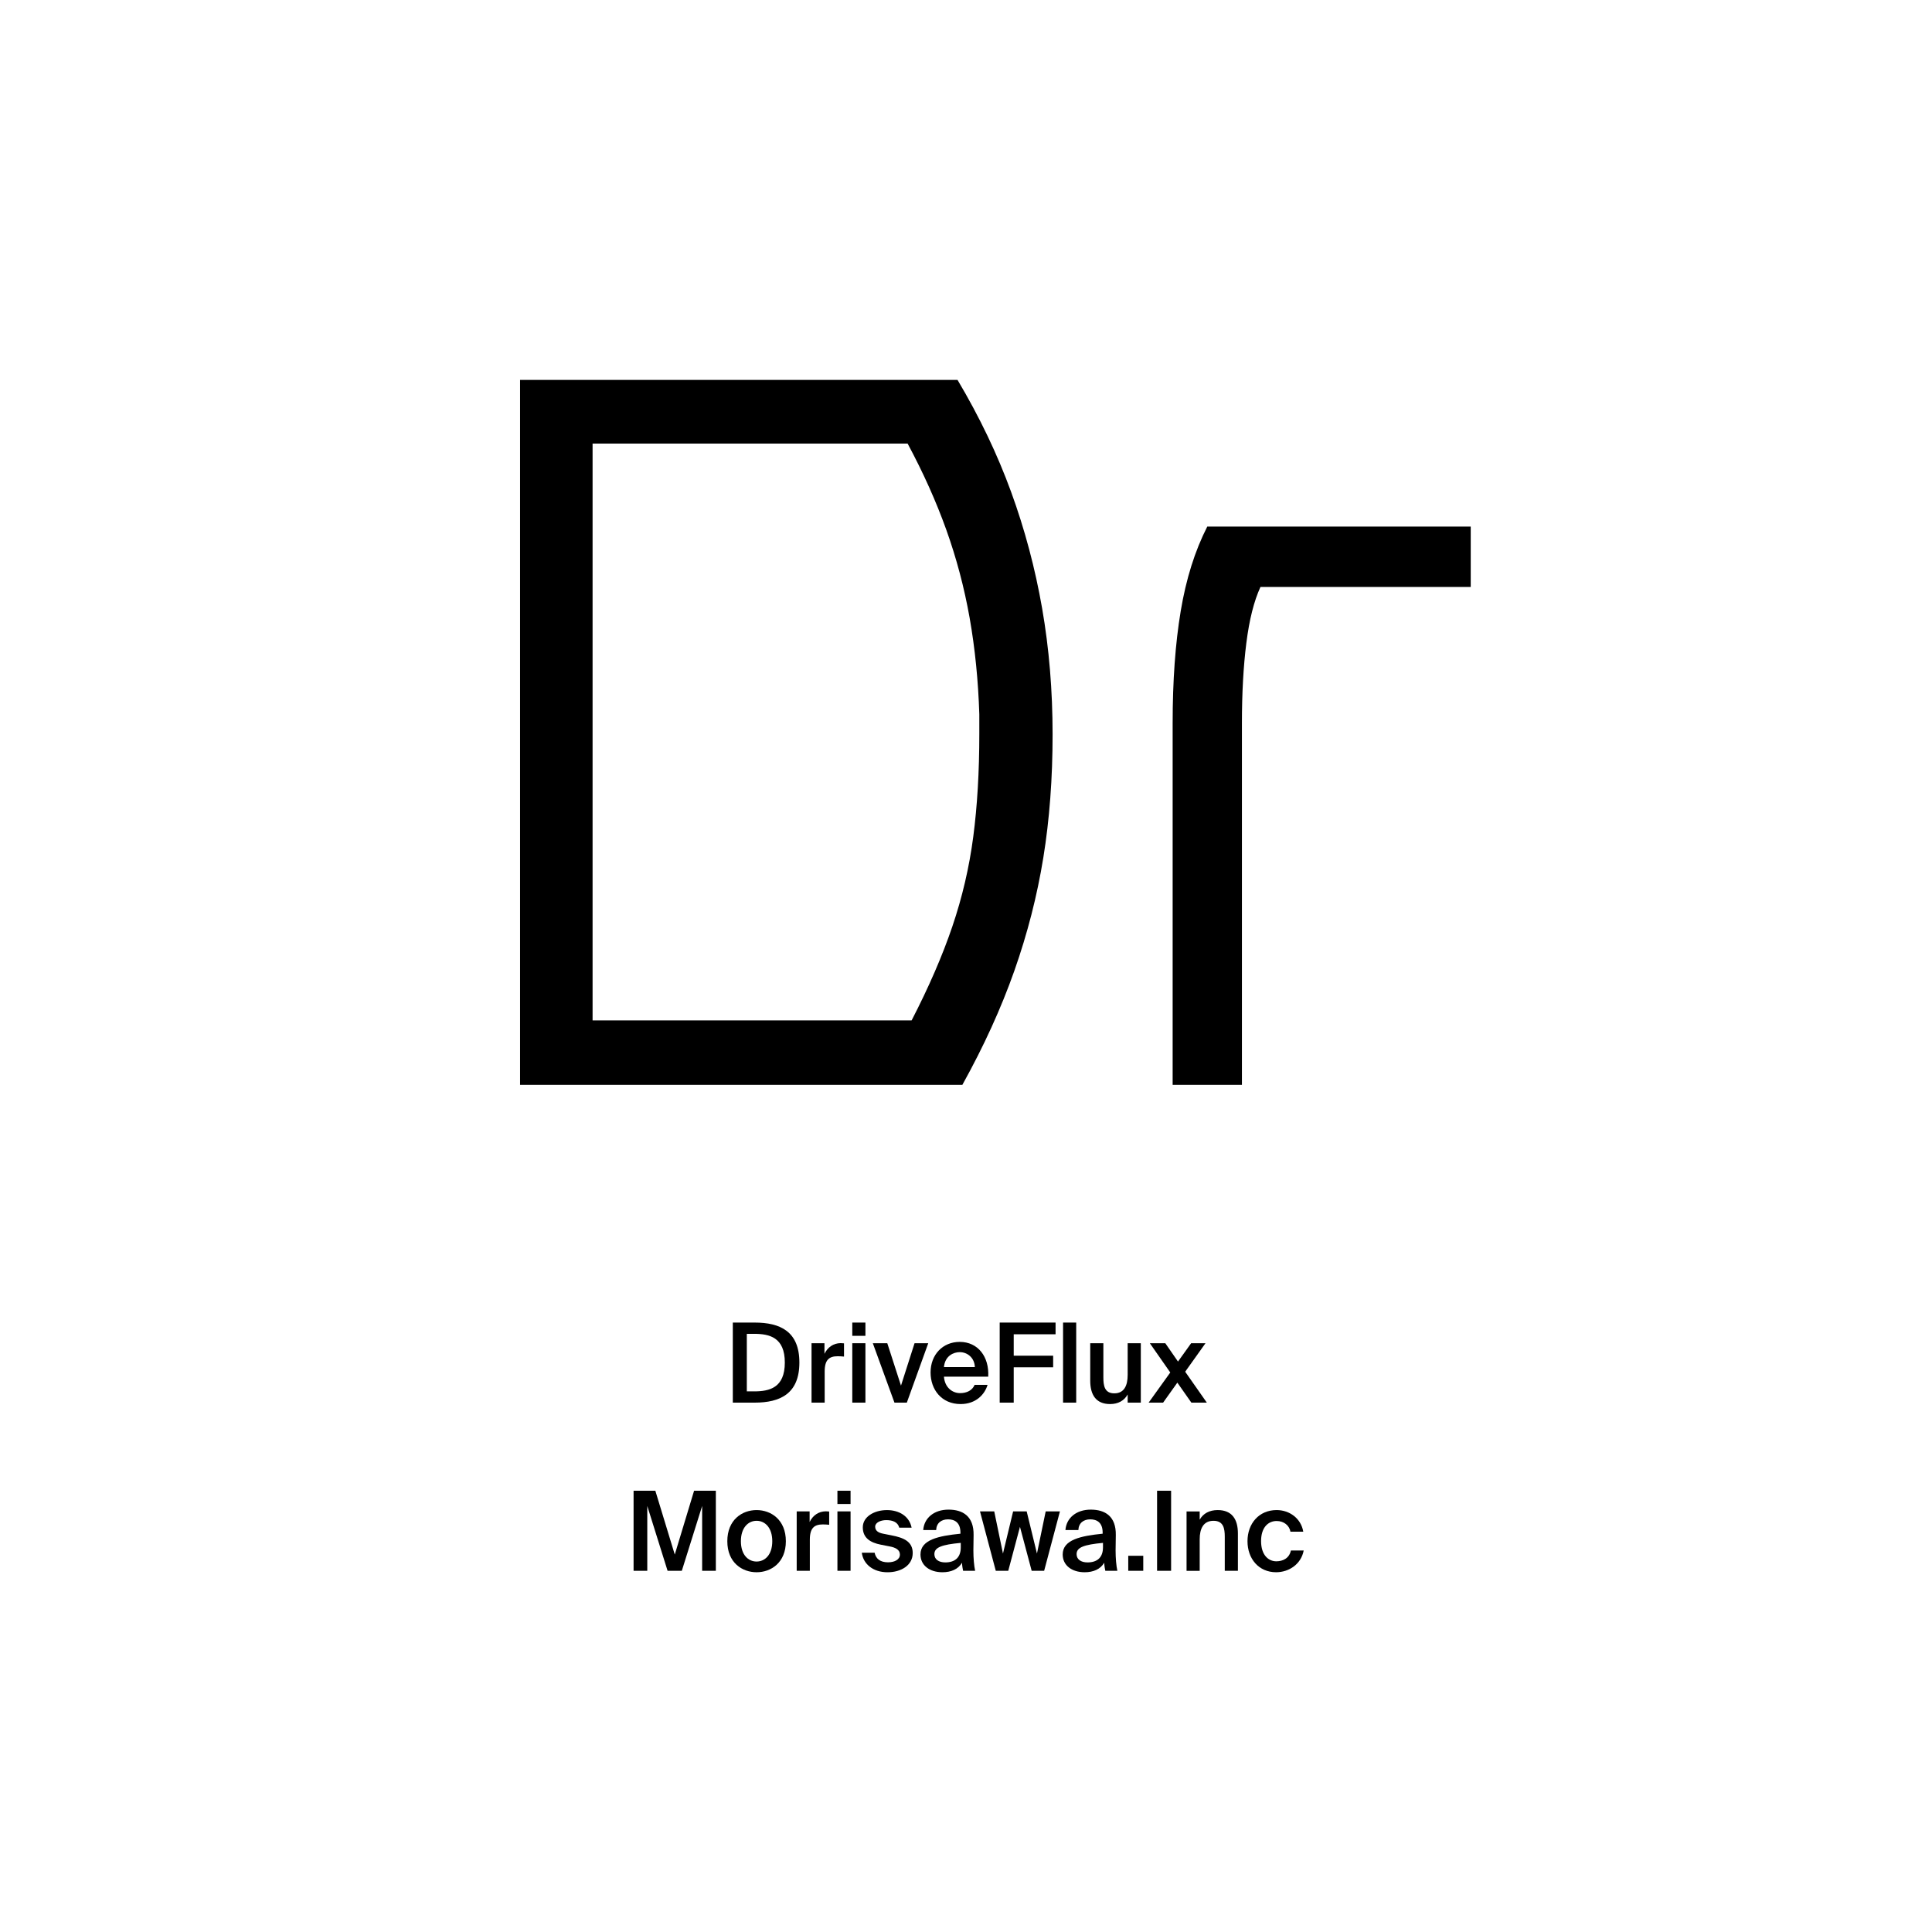
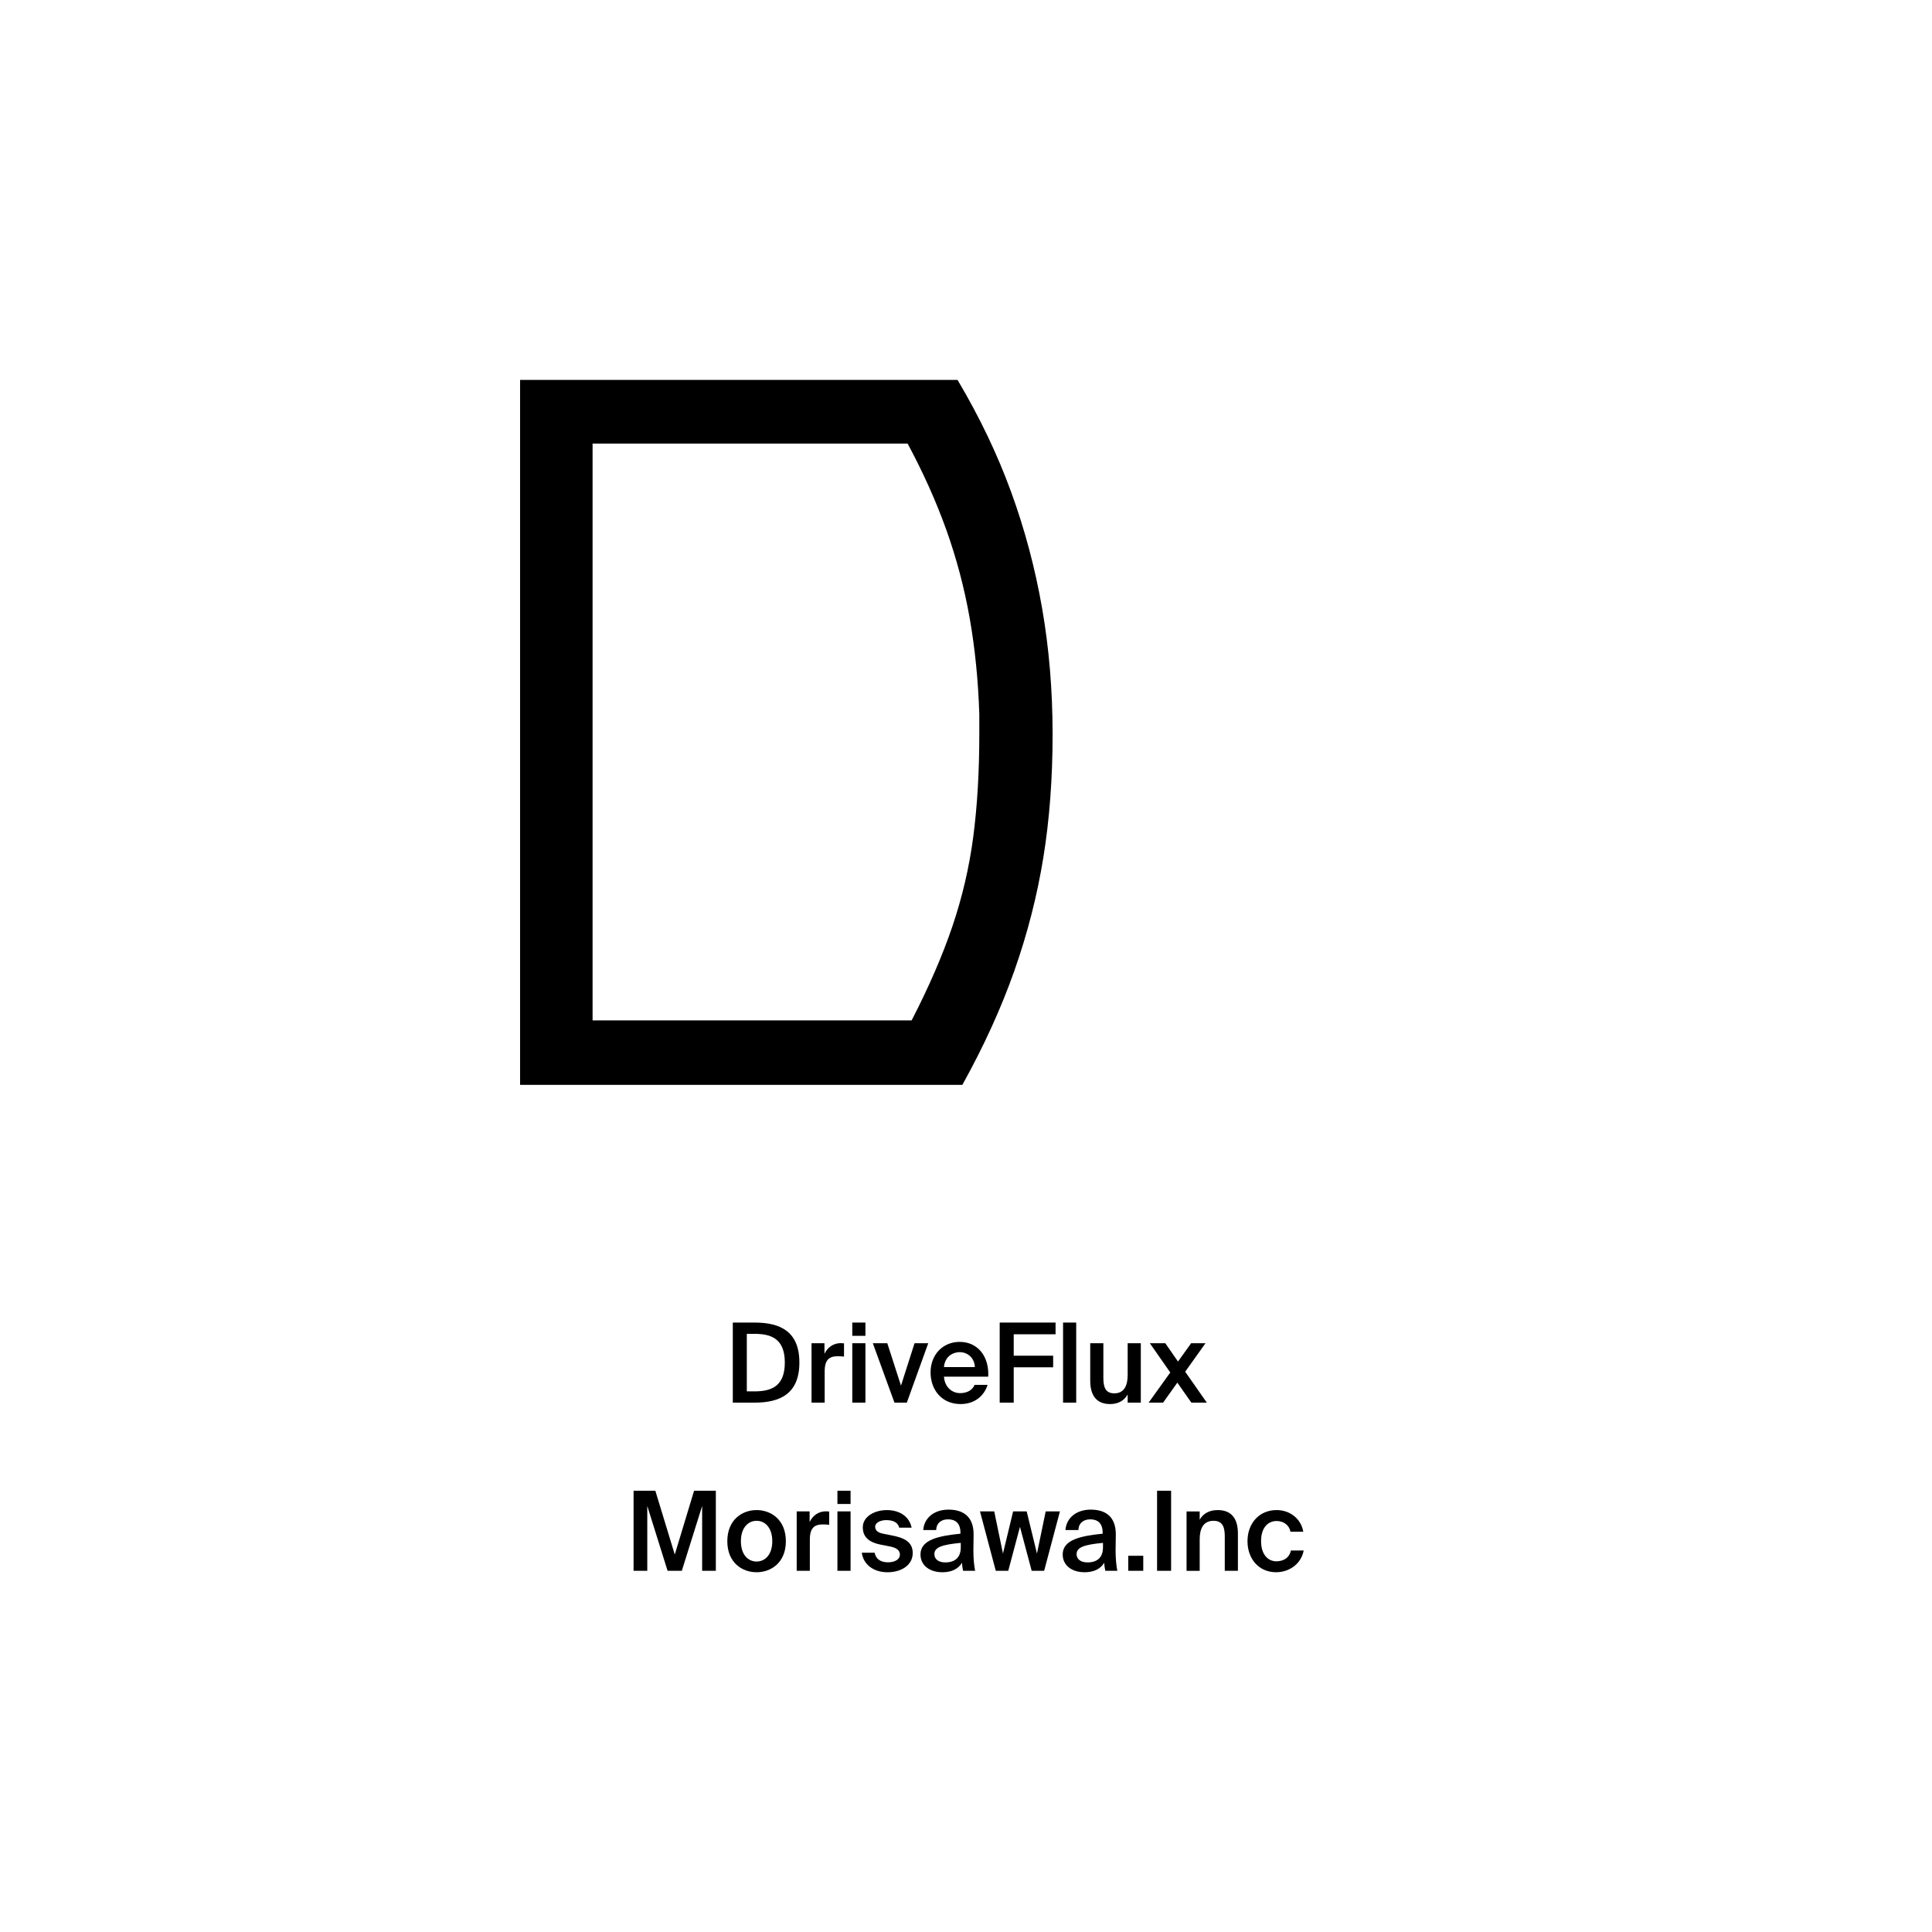
<svg xmlns="http://www.w3.org/2000/svg" xmlns:xlink="http://www.w3.org/1999/xlink" version="1.1" x="0px" y="0px" viewBox="0 0 1000 1000" style="enable-background:new 0 0 1000 1000;" xml:space="preserve">
  <style type="text/css">
	.st0{display:none;}
	.st1{display:inline;}
	.st2{fill:none;}
</style>
  <g id="Ebene_1" class="st0">
    <g class="st1">
      <rect y="685.68" class="st2" width="1000" height="208.62" />
      <path d="M349.73,727.01c-12.04,0-18.98-8.29-18.98-21.22c0-12.82,7.39-20.83,19.21-20.83c9.52,0,16.02,5.43,17.36,13.89h-7.62    c-1.51-5.66-5.32-7.5-9.8-7.5c-6.16,0-10.86,5.04-10.86,14.45c0,9.69,4.7,14.84,10.58,14.84c4.82,0,8.79-2.18,10.08-7.67h7.62    C366.25,721.13,359.47,727.01,349.73,727.01z" />
      <path d="M388.7,695.48c7.22,0,10.42,4.42,10.42,11.82v18.98h-7.73v-17.3c0-3.92-0.84-7.28-5.21-7.28c-5.1,0-6.22,4.14-6.22,8.9    v15.68h-7.73v-40.6h7.73v14.45C381.7,697.1,385.01,695.48,388.7,695.48z" />
      <path d="M404.38,718.16c0-7.11,8.01-9.24,19.82-10.58v-0.5c0-4.65-2.52-6.27-5.66-6.27c-2.97,0-5.43,1.57-5.6,4.87h-7.22    c0.56-5.94,5.49-10.3,13.22-10.3c7.17,0,12.99,3.08,12.99,13.27c0,0.95-0.11,4.93-0.11,7.67c0,4.76,0.34,7.45,0.9,9.97h-7.11    c-0.22-0.95-0.39-2.3-0.5-3.75c-2.13,3.14-5.32,4.48-9.86,4.48C409.48,727.01,404.38,723.65,404.38,718.16z M412.33,717.77    c0,2.18,1.74,3.98,5.21,3.98c4.82,0,6.89-2.63,6.89-7v-2.24C415.81,713.4,412.33,714.41,412.33,717.77z" />
      <path d="M452.43,703.43c-3.81,0-6.33,1.4-6.33,7.06v15.79h-7.73v-30.13h7.62v5.26c1.74-3.7,4.48-5.21,7.95-5.21    c0.5,0,1.18,0.06,1.68,0.11v7.28C454.5,703.49,453.55,703.43,452.43,703.43z" />
      <path d="M468.39,687.98v8.18h6.27v5.32h-6.27v15.57c0,3.08,1.06,3.7,3.81,3.7h2.35v5.54h-5.66c-6.89,0-8.23-2.13-8.23-8.12v-16.69    h-4.26v-5.32h4.26v-8.18H468.39z" />
      <path d="M492.92,721.02c2.35,0,4.76-0.84,6.33-3.47h7.95c-1.62,4.48-6.05,9.46-14.22,9.46c-9.69,0-15.34-7.22-15.34-15.9    c0-8.96,6.22-15.62,15.12-15.62c9.3,0,15.12,7.22,14.78,17.86H485.3C485.69,718.5,489.28,721.02,492.92,721.02z M499.69,708.02    c-0.17-5.1-3.75-6.89-7-6.89c-2.91,0-6.66,1.85-7.28,6.89H499.69z" />
      <path d="M532.79,695.76v30.52h-7.45v-40.6h11.65l9.86,31.64l9.58-31.64h11.76v40.6h-7.45v-30.52l-9.97,30.52h-7.95L532.79,695.76z    " />
      <path d="M588.39,695.48c7.62,0,15.12,5.21,15.12,15.79s-7.5,15.74-15.12,15.74c-7.62,0-15.12-5.15-15.12-15.74    S580.78,695.48,588.39,695.48z M588.39,720.96c4.26,0,7.28-3.42,7.28-9.69c0-6.33-3.02-9.74-7.28-9.74    c-4.26,0-7.28,3.42-7.28,9.74C581.11,717.54,584.14,720.96,588.39,720.96z" />
-       <path d="M624.91,695.48c7.22,0,10.42,4.42,10.42,11.82v18.98h-7.73v-17.3c0-3.92-0.84-7.28-5.21-7.28c-5.1,0-6.22,4.14-6.22,8.9    v15.68h-7.73v-30.13h7.73v3.98C617.91,697.1,621.21,695.48,624.91,695.48z" />
      <path d="M654.92,695.48c7.62,0,15.12,5.21,15.12,15.79s-7.5,15.74-15.12,15.74c-7.62,0-15.12-5.15-15.12-15.74    S647.31,695.48,654.92,695.48z M654.92,720.96c4.26,0,7.28-3.42,7.28-9.69c0-6.33-3.02-9.74-7.28-9.74s-7.28,3.42-7.28,9.74    C647.64,717.54,650.67,720.96,654.92,720.96z" />
      <path d="M398.08,781.31v30.97h-7.56v-40.6h10.42l16.24,30.97v-30.97h7.56v40.6h-10.42L398.08,781.31z" />
      <path d="M444.95,781.48c7.62,0,15.12,5.21,15.12,15.79s-7.5,15.74-15.12,15.74c-7.62,0-15.12-5.15-15.12-15.74    S437.34,781.48,444.95,781.48z M444.95,806.96c4.26,0,7.28-3.42,7.28-9.69c0-6.33-3.02-9.74-7.28-9.74    c-4.26,0-7.28,3.42-7.28,9.74C437.67,803.54,440.7,806.96,444.95,806.96z" />
      <path d="M478.55,781.48c7.62,0,15.12,5.21,15.12,15.79s-7.5,15.74-15.12,15.74c-7.62,0-15.12-5.15-15.12-15.74    S470.94,781.48,478.55,781.48z M478.55,806.96c4.26,0,7.28-3.42,7.28-9.69c0-6.33-3.02-9.74-7.28-9.74    c-4.26,0-7.28,3.42-7.28,9.74C471.27,803.54,474.3,806.96,478.55,806.96z" />
      <path d="M507.39,773.98v8.18h6.27v5.32h-6.27v15.57c0,3.08,1.06,3.7,3.81,3.7h2.35v5.54h-5.66c-6.89,0-8.23-2.13-8.23-8.12v-16.69    h-4.26v-5.32h4.26v-8.18H507.39z" />
      <path d="M518.37,816.14h2.91c2.58,0,3.75,0.06,5.04-3.14l0.34-0.84l-11.54-30.02h8.46l6.83,21.73l7-21.73h7.84l-11.03,29.23    c-3.53,9.35-5.1,10.7-12.6,10.7h-3.25V816.14z" />
      <path d="M548.72,782.15h7.73v3.86c1.62-2.8,4.87-4.54,8.68-4.54c7.28,0,13.1,6.27,13.1,15.74c0,9.63-5.99,15.79-13.16,15.79    c-3.14,0-6.72-1.23-8.62-4.54v13.61h-7.73V782.15z M563.22,787.42c-4.26,0-7.06,3.75-7.06,9.8c0,6.16,2.8,9.86,7.06,9.86    c3.98,0,6.89-3.92,6.89-9.8S567.2,787.42,563.22,787.42z" />
      <path d="M596.99,807.02c2.35,0,4.76-0.84,6.33-3.47h7.95c-1.62,4.48-6.05,9.46-14.22,9.46c-9.69,0-15.34-7.22-15.34-15.9    c0-8.96,6.22-15.62,15.12-15.62c9.3,0,15.12,7.22,14.78,17.86h-22.23C589.77,804.5,593.35,807.02,596.99,807.02z M603.77,794.02    c-0.17-5.1-3.75-6.89-7-6.89c-2.91,0-6.66,1.85-7.28,6.89H603.77z" />
    </g>
    <g class="st1">
      <path d="M304.75,443.82l-39,118.11h-50.14l127.59-375.52h58.5l128.14,375.52h-51.81l-40.11-118.11H304.75z M427.88,405.94    l-36.77-108.09c-8.36-24.51-13.93-46.8-19.5-68.53h-1.11c-5.57,22.29-11.7,45.13-18.94,67.97l-36.77,108.64H427.88z" />
      <path d="M719.77,561.94l-3.9-33.99h-1.67c-15.04,21.17-44.01,40.11-82.46,40.11c-54.6,0-82.46-38.44-82.46-77.44    c0-65.19,57.94-100.84,162.13-100.29v-5.57c0-22.29-6.13-62.4-61.29-62.4c-25.07,0-51.26,7.8-70.2,20.06l-11.14-32.31    c22.29-14.49,54.6-23.96,88.59-23.96c82.46,0,102.51,56.27,102.51,110.31v100.84c0,23.4,1.11,46.24,4.46,64.63H719.77z     M712.52,424.32c-53.49-1.11-114.21,8.36-114.21,60.73c0,31.76,21.17,46.8,46.24,46.8c35.1,0,57.39-22.29,65.19-45.13    c1.67-5.01,2.79-10.59,2.79-15.6V424.32z" />
    </g>
    <g class="st1">
      <defs>
        <rect id="SVGID_1_" x="-952.47" y="-4065.37" width="721.11" height="463.79" />
      </defs>
      <clipPath id="SVGID_00000127738229223110915700000017371929005447809438_">
        <use xlink:href="#SVGID_1_" style="overflow:visible;" />
      </clipPath>
    </g>
  </g>
  <g id="PFADE">
    <g>
      <path d="M269.19,196.65h226.43c11.4,19.18,20.64,38.51,27.73,57.96c7.09,19.46,12.44,39.55,16.05,60.26    c3.61,20.71,5.42,42.47,5.42,65.26c0,22.8-1.6,44.06-4.8,63.8c-3.2,19.74-8.2,39.27-15.01,58.59    c-6.82,19.33-15.78,38.99-26.9,59.01H269.19V196.65z M492.92,479.58c5.14-15.15,8.76-30.65,10.84-46.5    c2.08-15.85,3.13-33.63,3.13-53.38c0-2.22,0-3.89,0-5c0-1.11,0-2.78,0-5c-0.56-17.51-2.23-34.12-5-49.83    c-2.78-15.7-6.82-30.92-12.09-45.66c-5.28-14.73-11.96-29.61-20.02-44.62H306.72v298.57h165.13    C480.75,510.93,487.77,494.74,492.92,479.58z" />
-       <path d="M611.13,316.33c2.78-16.68,7.36-31.27,13.76-43.78h136.36c0,5.28,0,9.17,0,11.68s0,5.08,0,7.71c0,2.65,0,6.61,0,11.88    H652.41c-3.34,7.23-5.77,16.89-7.3,28.98c-1.53,12.09-2.29,25.93-2.29,41.49v73.39c0,10.57,0,18.42,0,23.56    c0,5.15,0,12.86,0,23.14c0,15.01,0,26.27,0,33.78c0,7.51,0,18.62,0,33.36h-35.86V374.29    C606.96,352.33,608.35,333.01,611.13,316.33z" />
    </g>
    <g>
      <path d="M413.76,705.25c0,16.18-10,20.75-23.15,20.75H379.3v-41.44h11.32C403.76,684.56,413.76,689.08,413.76,705.25z     M386.55,690.39v29.78h3.72c7.95,0,15.95-1.77,15.95-14.92c0-13.09-8-14.86-15.95-14.86H386.55z" />
      <path d="M433.59,701.99c-4.29,0-6.74,1.71-6.74,7.89V726h-6.8v-30.75h6.69v5.49c1.66-3.43,4.63-5.49,8.35-5.54    c0.51,0,1.26,0.06,1.77,0.11v6.86C435.71,702.05,434.62,701.99,433.59,701.99z" />
      <path d="M447.94,691.42h-6.8v-6.86h6.8V691.42z M447.94,726h-6.8v-30.75h6.8V726z" />
      <path d="M473.37,695.25h7.09L469.37,726h-6.4l-11.2-30.75h7.49l7.09,21.95L473.37,695.25z" />
      <path d="M496.92,721.08c3.54,0,6.34-1.43,7.55-4.29h6.69c-1.43,4.92-6,9.95-13.95,9.95c-9.89,0-15.55-7.54-15.55-16.35    c0-9.26,6.34-15.83,15.09-15.83c9.43,0,15.32,7.66,14.75,18h-22.92C489.03,718.28,493.03,721.08,496.92,721.08z M504.58,707.59    c-0.17-4.8-3.83-7.72-7.83-7.72c-3.2,0-7.6,1.89-8.17,7.72H504.58z" />
      <path d="M546.36,684.56v6.06h-21.66v11.09h20.41v6h-20.41V726h-7.26v-41.44H546.36z" />
      <path d="M550.24,726v-41.44h6.8V726H550.24z" />
      <path d="M574.59,726.74c-7.32,0-10.29-4.8-10.29-12.12v-19.38h6.8v17.72c0,4.17,0.57,8.23,5.66,8.23c5.09,0,6.92-4,6.92-9.55    v-16.4h6.8V726h-6.8v-4.23C581.9,724.97,578.76,726.74,574.59,726.74z" />
      <path d="M624.65,726h-8l-7.26-10.35L602.02,726h-7.49l11.2-15.6l-10.57-15.15h8l6.57,9.49l6.8-9.49h7.43L613.45,710L624.65,726z" />
    </g>
    <g>
      <path d="M335.03,779.49v33.55h-7.09V771.6h11.26l10.06,33.04l10-33.04h11.26v41.44h-7.09v-33.55l-10.52,33.55h-7.37L335.03,779.49    z" />
      <path d="M391.61,813.79c-7.49,0-15.15-4.97-15.15-16.06c0-11.09,7.66-16.12,15.15-16.12c7.49,0,15.15,5.03,15.15,16.12    C406.76,808.82,399.1,813.79,391.61,813.79z M399.73,797.73c0-7.09-3.83-10.57-8.12-10.57c-4.29,0-8.12,3.49-8.12,10.57    c0,7.09,3.83,10.52,8.12,10.52C395.9,808.24,399.73,804.81,399.73,797.73z" />
      <path d="M425.91,789.04c-4.29,0-6.74,1.71-6.74,7.89v16.12h-6.8v-30.75h6.69v5.49c1.66-3.43,4.63-5.49,8.35-5.54    c0.51,0,1.26,0.06,1.77,0.11v6.86C428.02,789.1,426.94,789.04,425.91,789.04z" />
      <path d="M440.25,778.46h-6.8v-6.86h6.8V778.46z M440.25,813.04h-6.8v-30.75h6.8V813.04z" />
      <path d="M458.71,786.81c-2.97,0-5.72,1.31-5.72,3.37s1.49,3.14,4.12,3.66l4.34,0.86c6.23,1.2,10.97,3.14,10.97,9.15    c0,6.4-6.06,9.95-13.03,9.95c-7.54,0-12.58-4.29-13.32-10.12h6.63c0.63,3.14,2.92,4.97,6.92,4.97c3.54,0,6.17-1.49,6.17-4    c0-2.52-2.29-3.66-5.32-4.23l-4.63-0.91c-5.2-1.03-9.26-3.37-9.26-8.97c0-5.43,5.83-8.92,12.52-8.92c6,0,11.49,2.92,12.75,9.09    h-6.4C464.71,787.89,462.14,786.81,458.71,786.81z" />
      <path d="M497.12,793.84v-0.57c0-5.26-3.03-6.86-6.4-6.86c-3.43,0-6,1.83-6.17,5.54h-6.69c0.46-6.29,5.66-10.57,13.09-10.57    c7.37,0,13.15,3.37,12.98,13.2c0,1.54-0.11,5.14-0.11,7.94c0,3.89,0.34,7.95,0.91,10.52h-6.23c-0.23-1.31-0.46-2.06-0.57-4.17    c-1.94,3.32-5.6,4.92-10.12,4.92c-6.69,0-11.37-3.6-11.37-9.2C476.43,796.93,485.86,794.98,497.12,793.84z M483.63,804.41    c0,2.69,2.23,4.29,5.66,4.29c5.03,0,8-2.57,8-7.77v-2.34C487.57,799.5,483.63,800.87,483.63,804.41z" />
      <path d="M531.41,782.29l5.32,21.83l4.52-21.83h7.37l-8.17,30.75h-6.46l-6.06-22.75l-6.06,22.75h-6.46l-8.17-30.75h7.37l4.52,21.83    l5.26-21.83H531.41z" />
      <path d="M570.73,793.84v-0.57c0-5.26-3.03-6.86-6.4-6.86c-3.43,0-6,1.83-6.17,5.54h-6.69c0.46-6.29,5.66-10.57,13.09-10.57    c7.37,0,13.15,3.37,12.98,13.2c0,1.54-0.11,5.14-0.11,7.94c0,3.89,0.34,7.95,0.91,10.52h-6.23c-0.23-1.31-0.46-2.06-0.57-4.17    c-1.94,3.32-5.6,4.92-10.12,4.92c-6.69,0-11.37-3.6-11.37-9.2C550.04,796.93,559.47,794.98,570.73,793.84z M557.24,804.41    c0,2.69,2.23,4.29,5.66,4.29c5.03,0,8-2.57,8-7.77v-2.34C561.18,799.5,557.24,800.87,557.24,804.41z" />
      <path d="M583.98,805.27h7.77v7.77h-7.77V805.27z" />
      <path d="M598.9,813.04V771.6h7.26v41.44H598.9z" />
      <path d="M630.28,781.61c7.43,0,10.46,4.8,10.46,12.12v19.32h-6.8v-17.66c0-4.17-0.63-8.23-5.83-8.23s-7.15,4-7.15,9.55v16.35h-6.8    v-30.75h6.8v4.29C622.73,783.38,625.99,781.61,630.28,781.61z" />
      <path d="M667.94,792.81c-0.57-3.26-3.43-5.54-7.15-5.54c-4.23,0-8.06,3.14-8.06,10.4c0,7.32,3.89,10.46,7.89,10.46    c3.31,0,6.69-1.49,7.54-5.6h6.63c-1.37,7.2-7.72,11.26-14.29,11.26c-8.92,0-14.8-6.92-14.8-16.06s5.94-16.12,15.09-16.12    c6.69,0,12.63,4.34,13.78,11.2H667.94z" />
    </g>
  </g>
</svg>